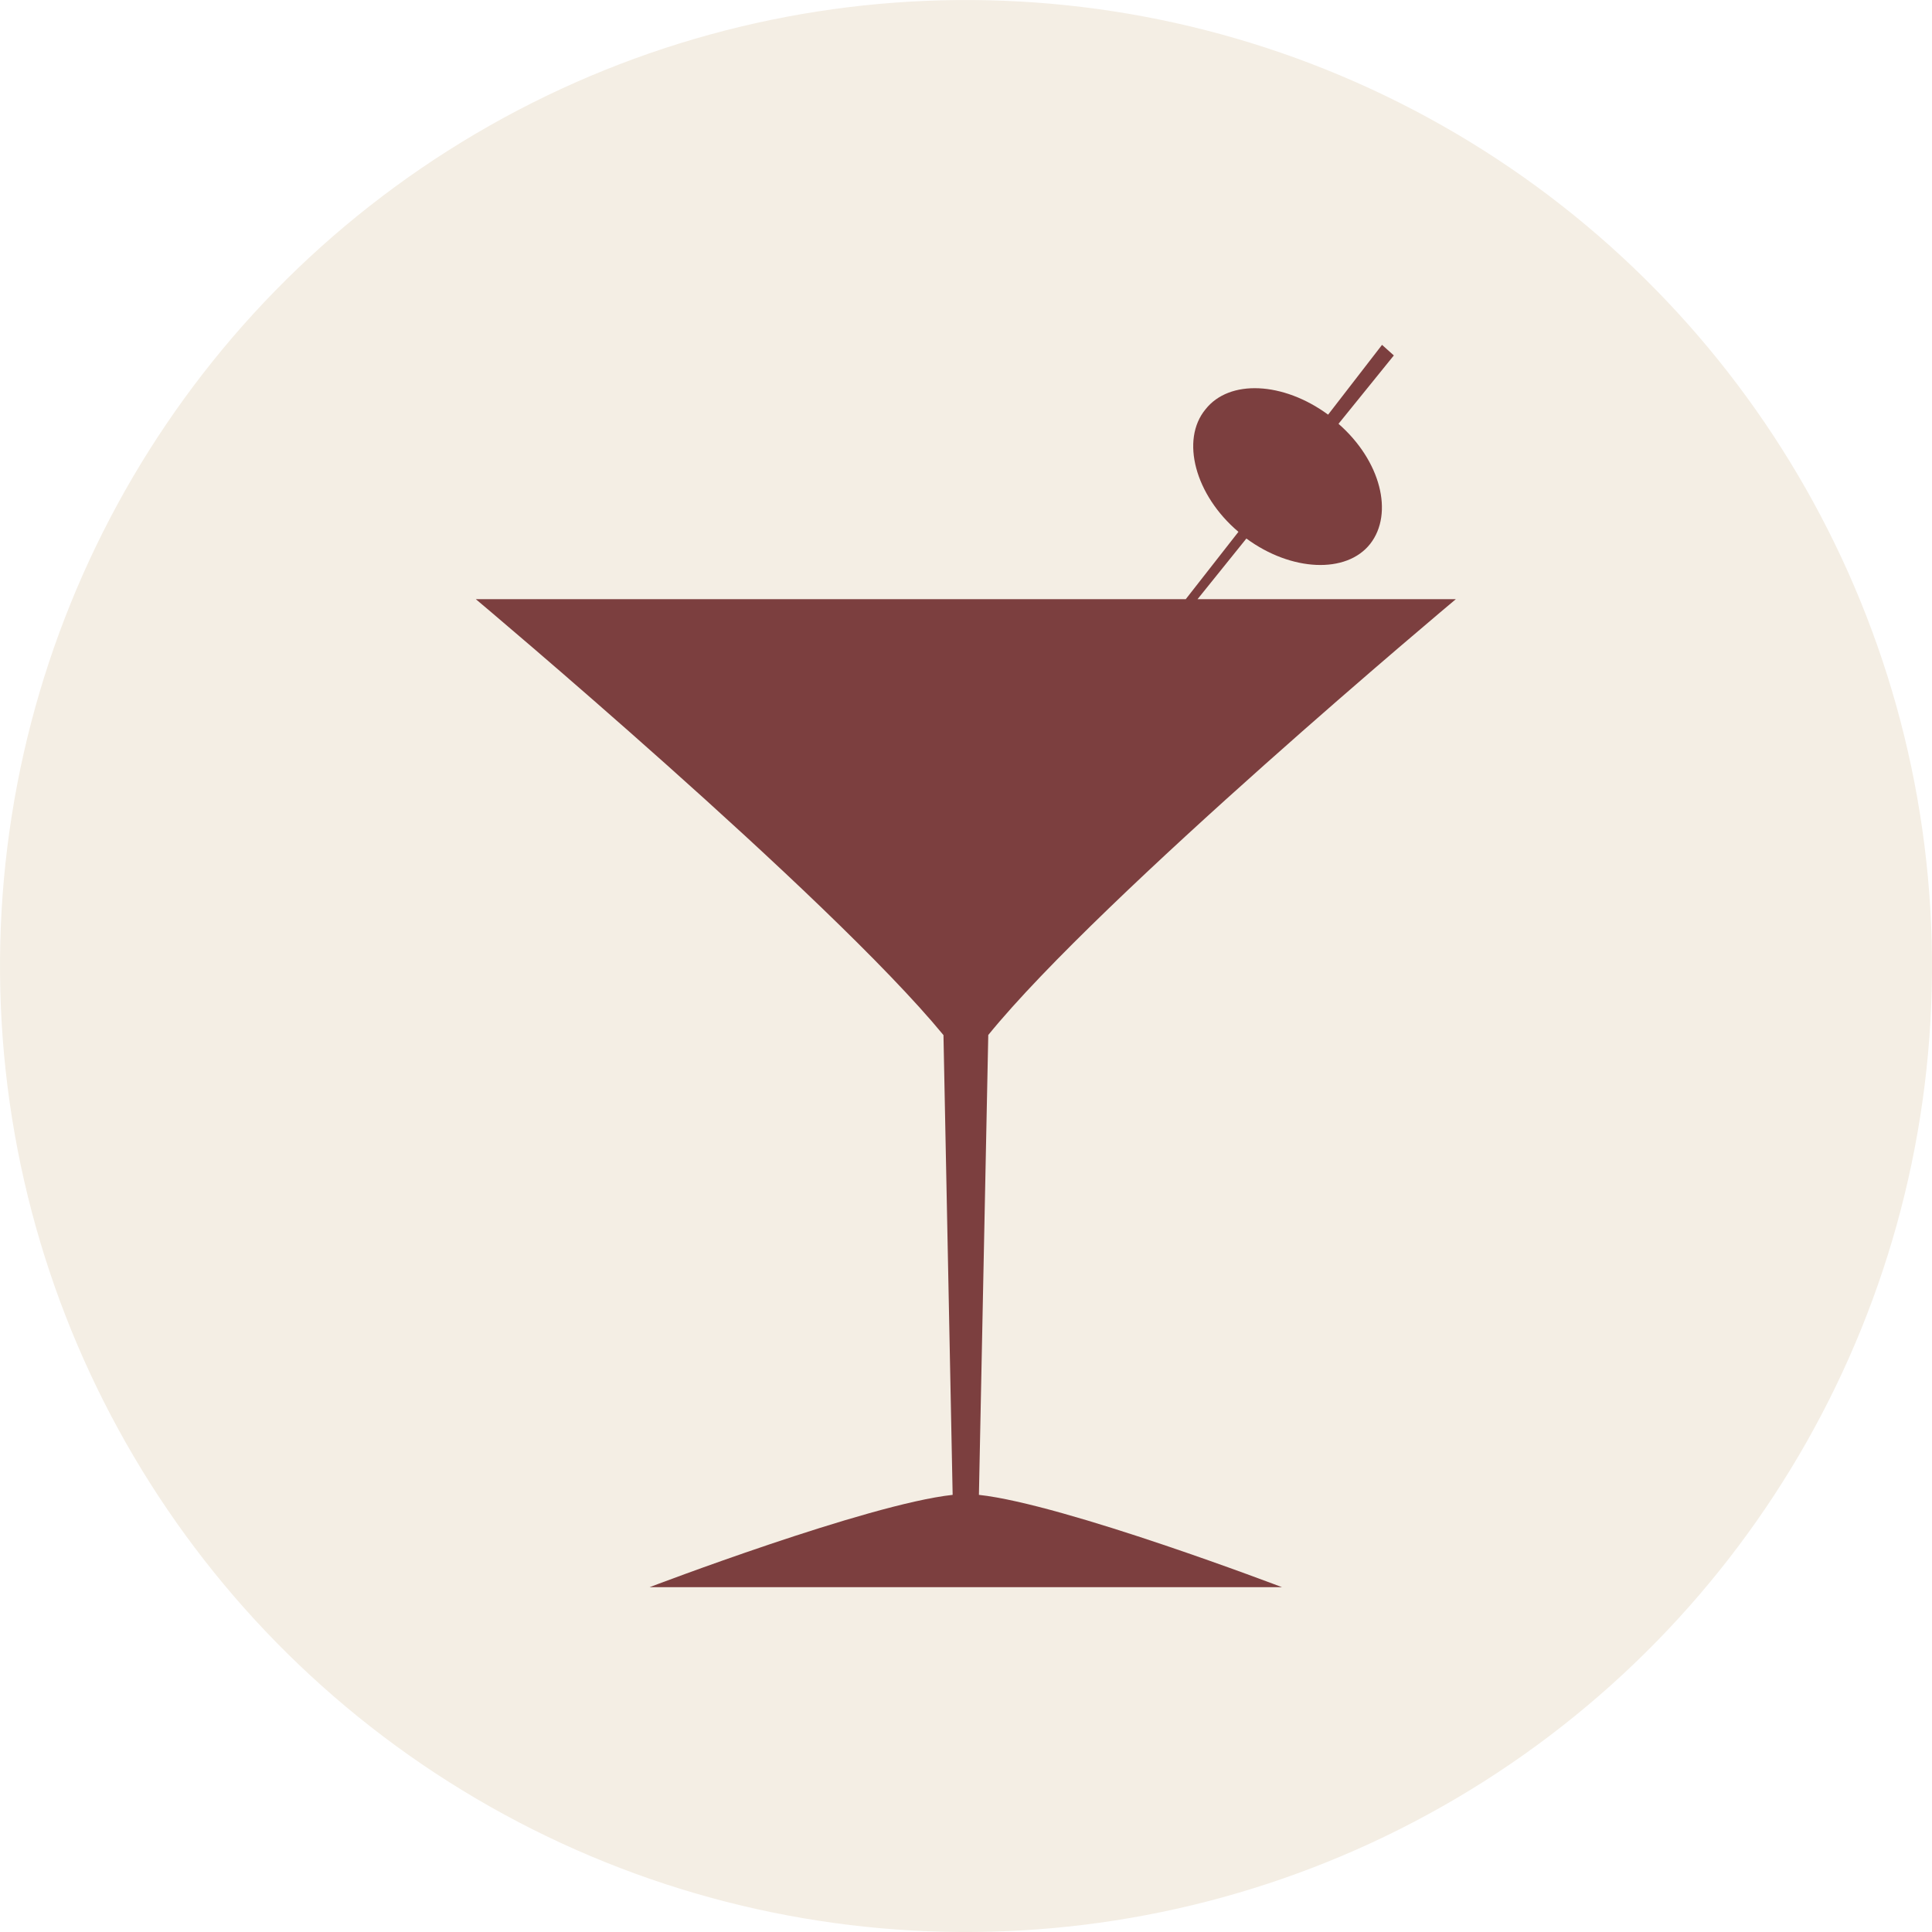
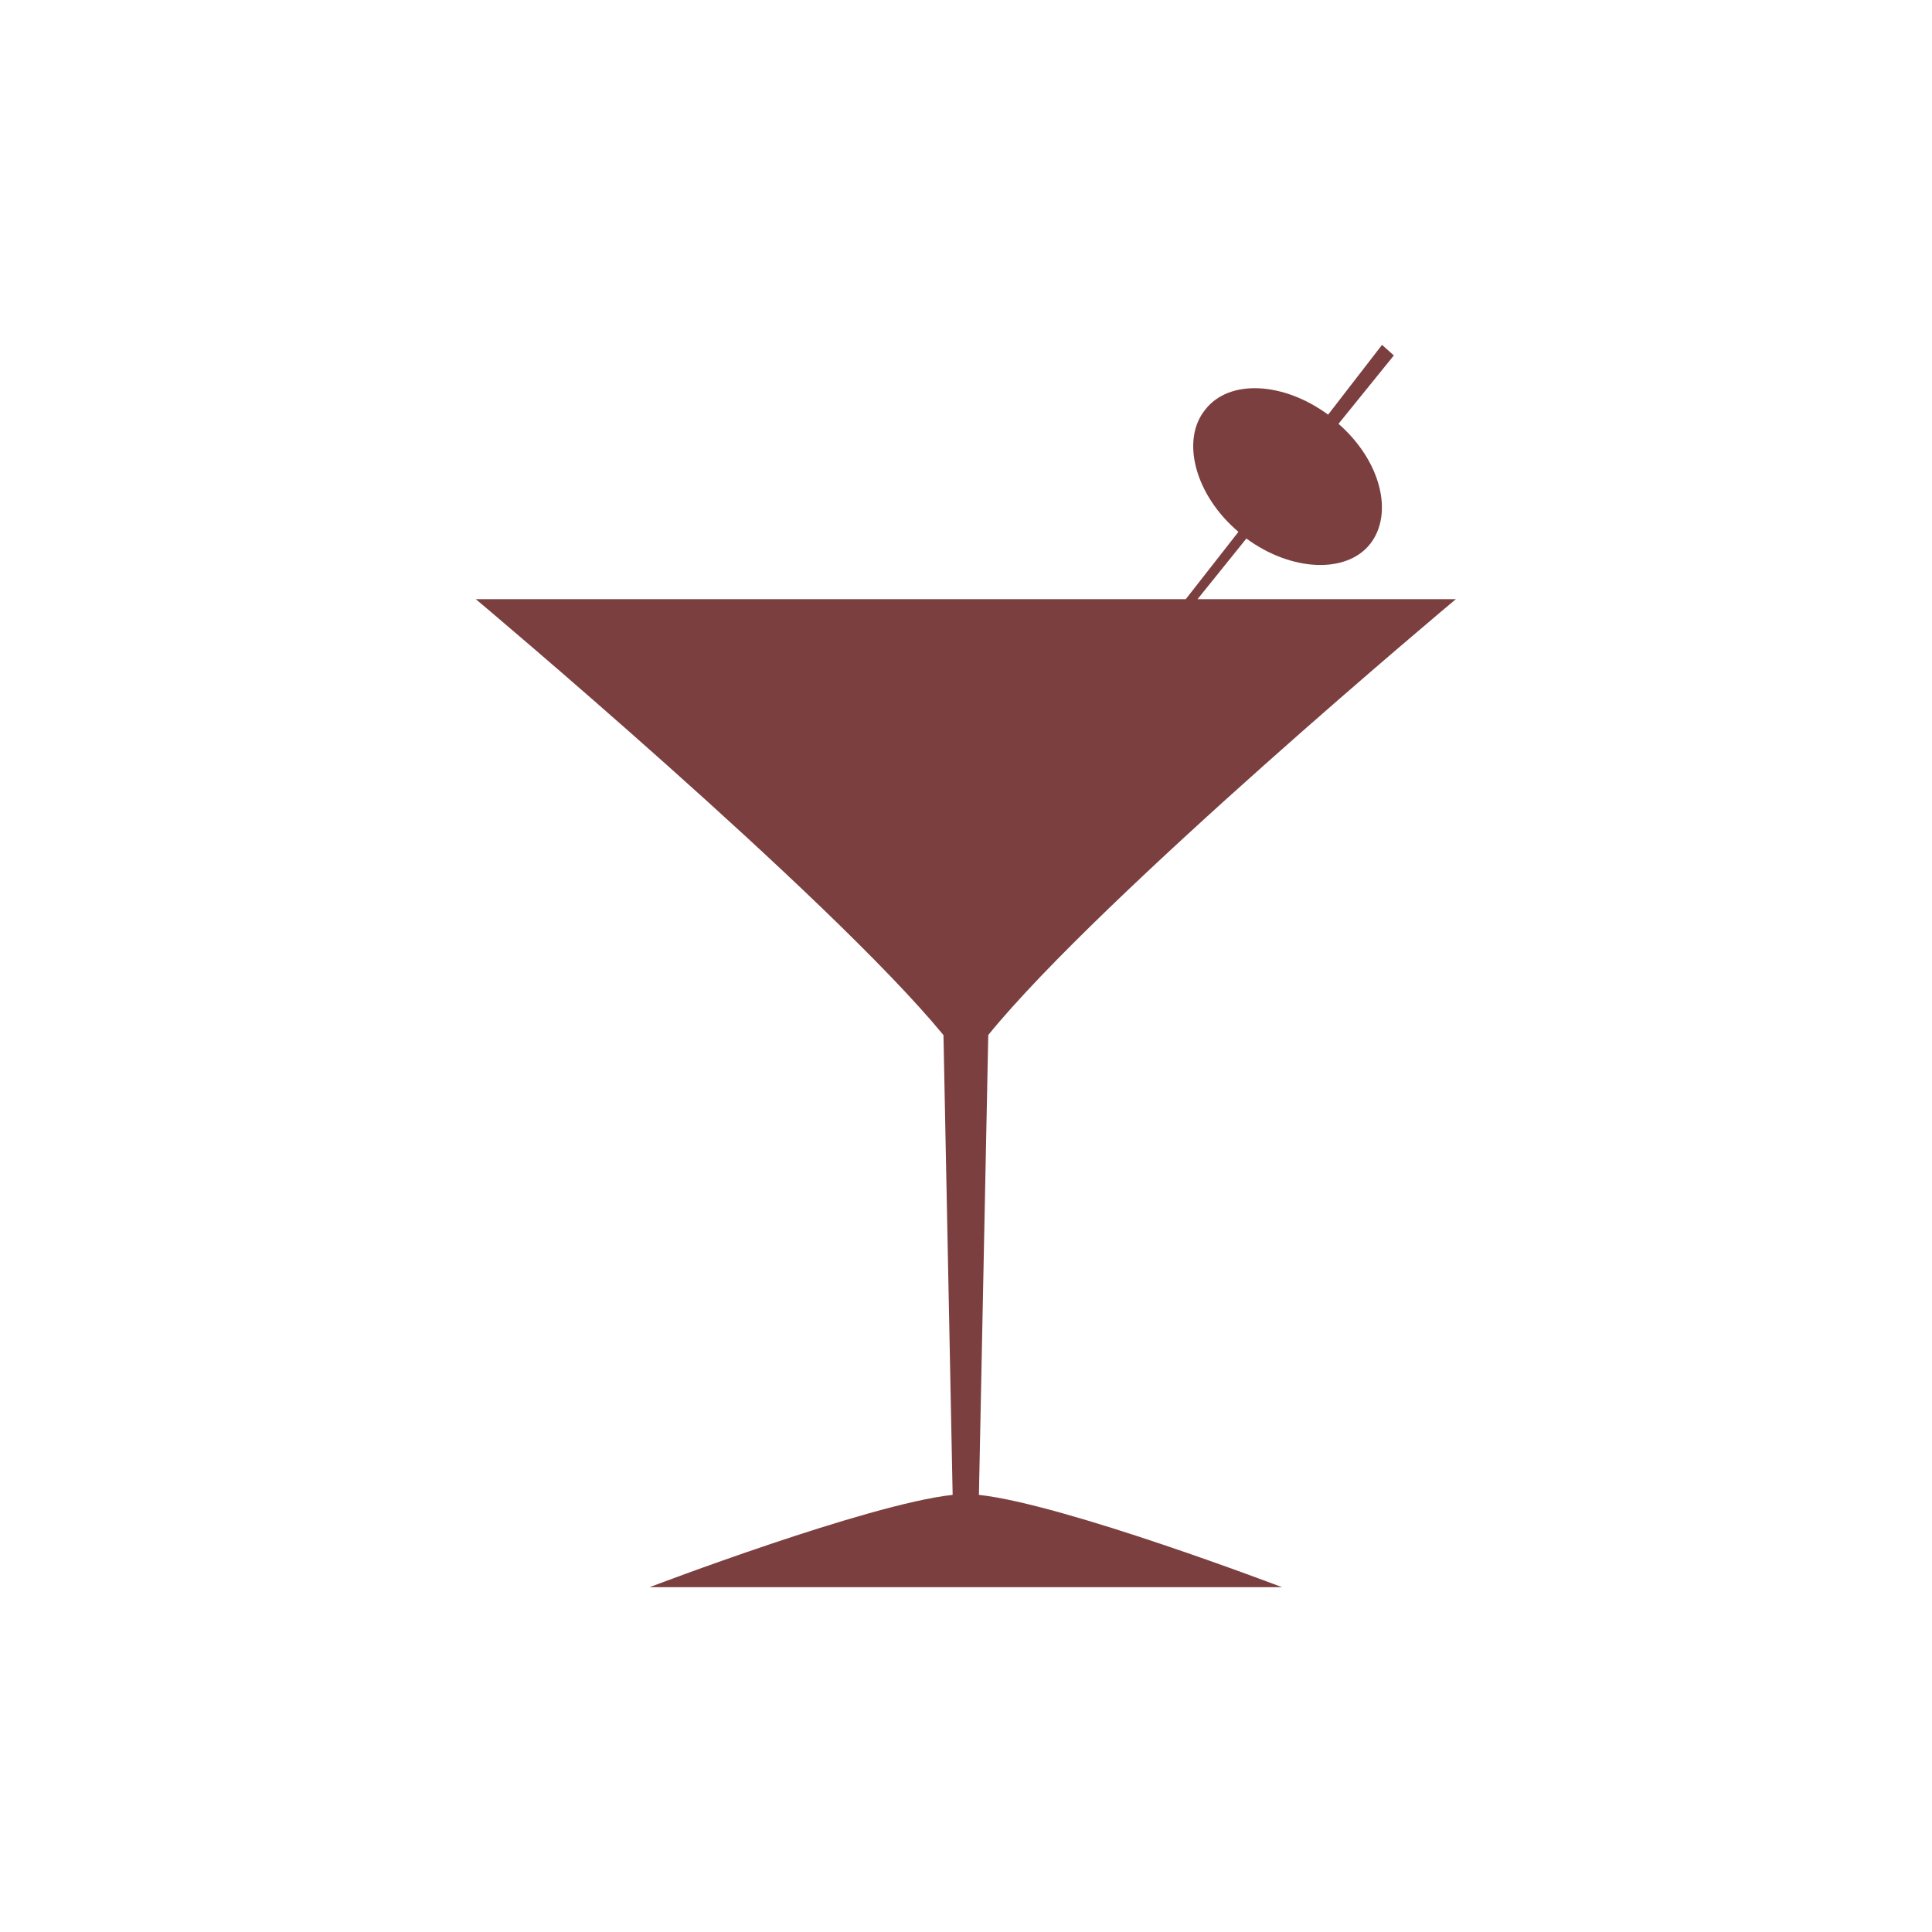
<svg xmlns="http://www.w3.org/2000/svg" id="Layer_1" version="1.1" viewBox="0 0 80 80">
  <defs>
    <style>
      .st0 {
        fill: none;
      }

      .st1 {
        fill: #7c3f3f;
      }

      .st2 {
        clip-path: url(#clippath-1);
      }

      .st3 {
        fill: #f4eee4;
      }

      .st4 {
        clip-path: url(#clippath);
      }
    </style>
    <clipPath id="clippath">
      <rect class="st0" y="0" width="80" height="80" />
    </clipPath>
    <clipPath id="clippath-1">
-       <circle class="st0" cx="40" cy="40.001" r="40" transform="translate(-.362 .365) rotate(-.521)" />
-     </clipPath>
+       </clipPath>
  </defs>
  <g class="st4">
    <g class="st2">
-       <path class="st3" d="M0,0h80v80H0V0Z" />
+       <path class="st3" d="M0,0h80v80H0Z" />
    </g>
  </g>
  <path class="st1" d="M40.919,42.861c4.692-5.779,19.365-18.051,19.365-18.051h-10.696l2.022-2.511c1.853,1.365,4.144,1.474,5.129.219.978-1.255.438-3.437-1.314-4.969l2.291-2.831-.489-.438-2.233,2.89c-1.86-1.365-4.094-1.474-5.078-.219-1.037,1.255-.438,3.546,1.365,5.071l-2.181,2.788h-29.398s14.615,12.272,19.365,18.051l.38,19.038c-3.546.387-12.55,3.823-12.55,3.823h26.188s-9.004-3.437-12.55-3.823l.387-19.038h-.001Z" />
</svg>